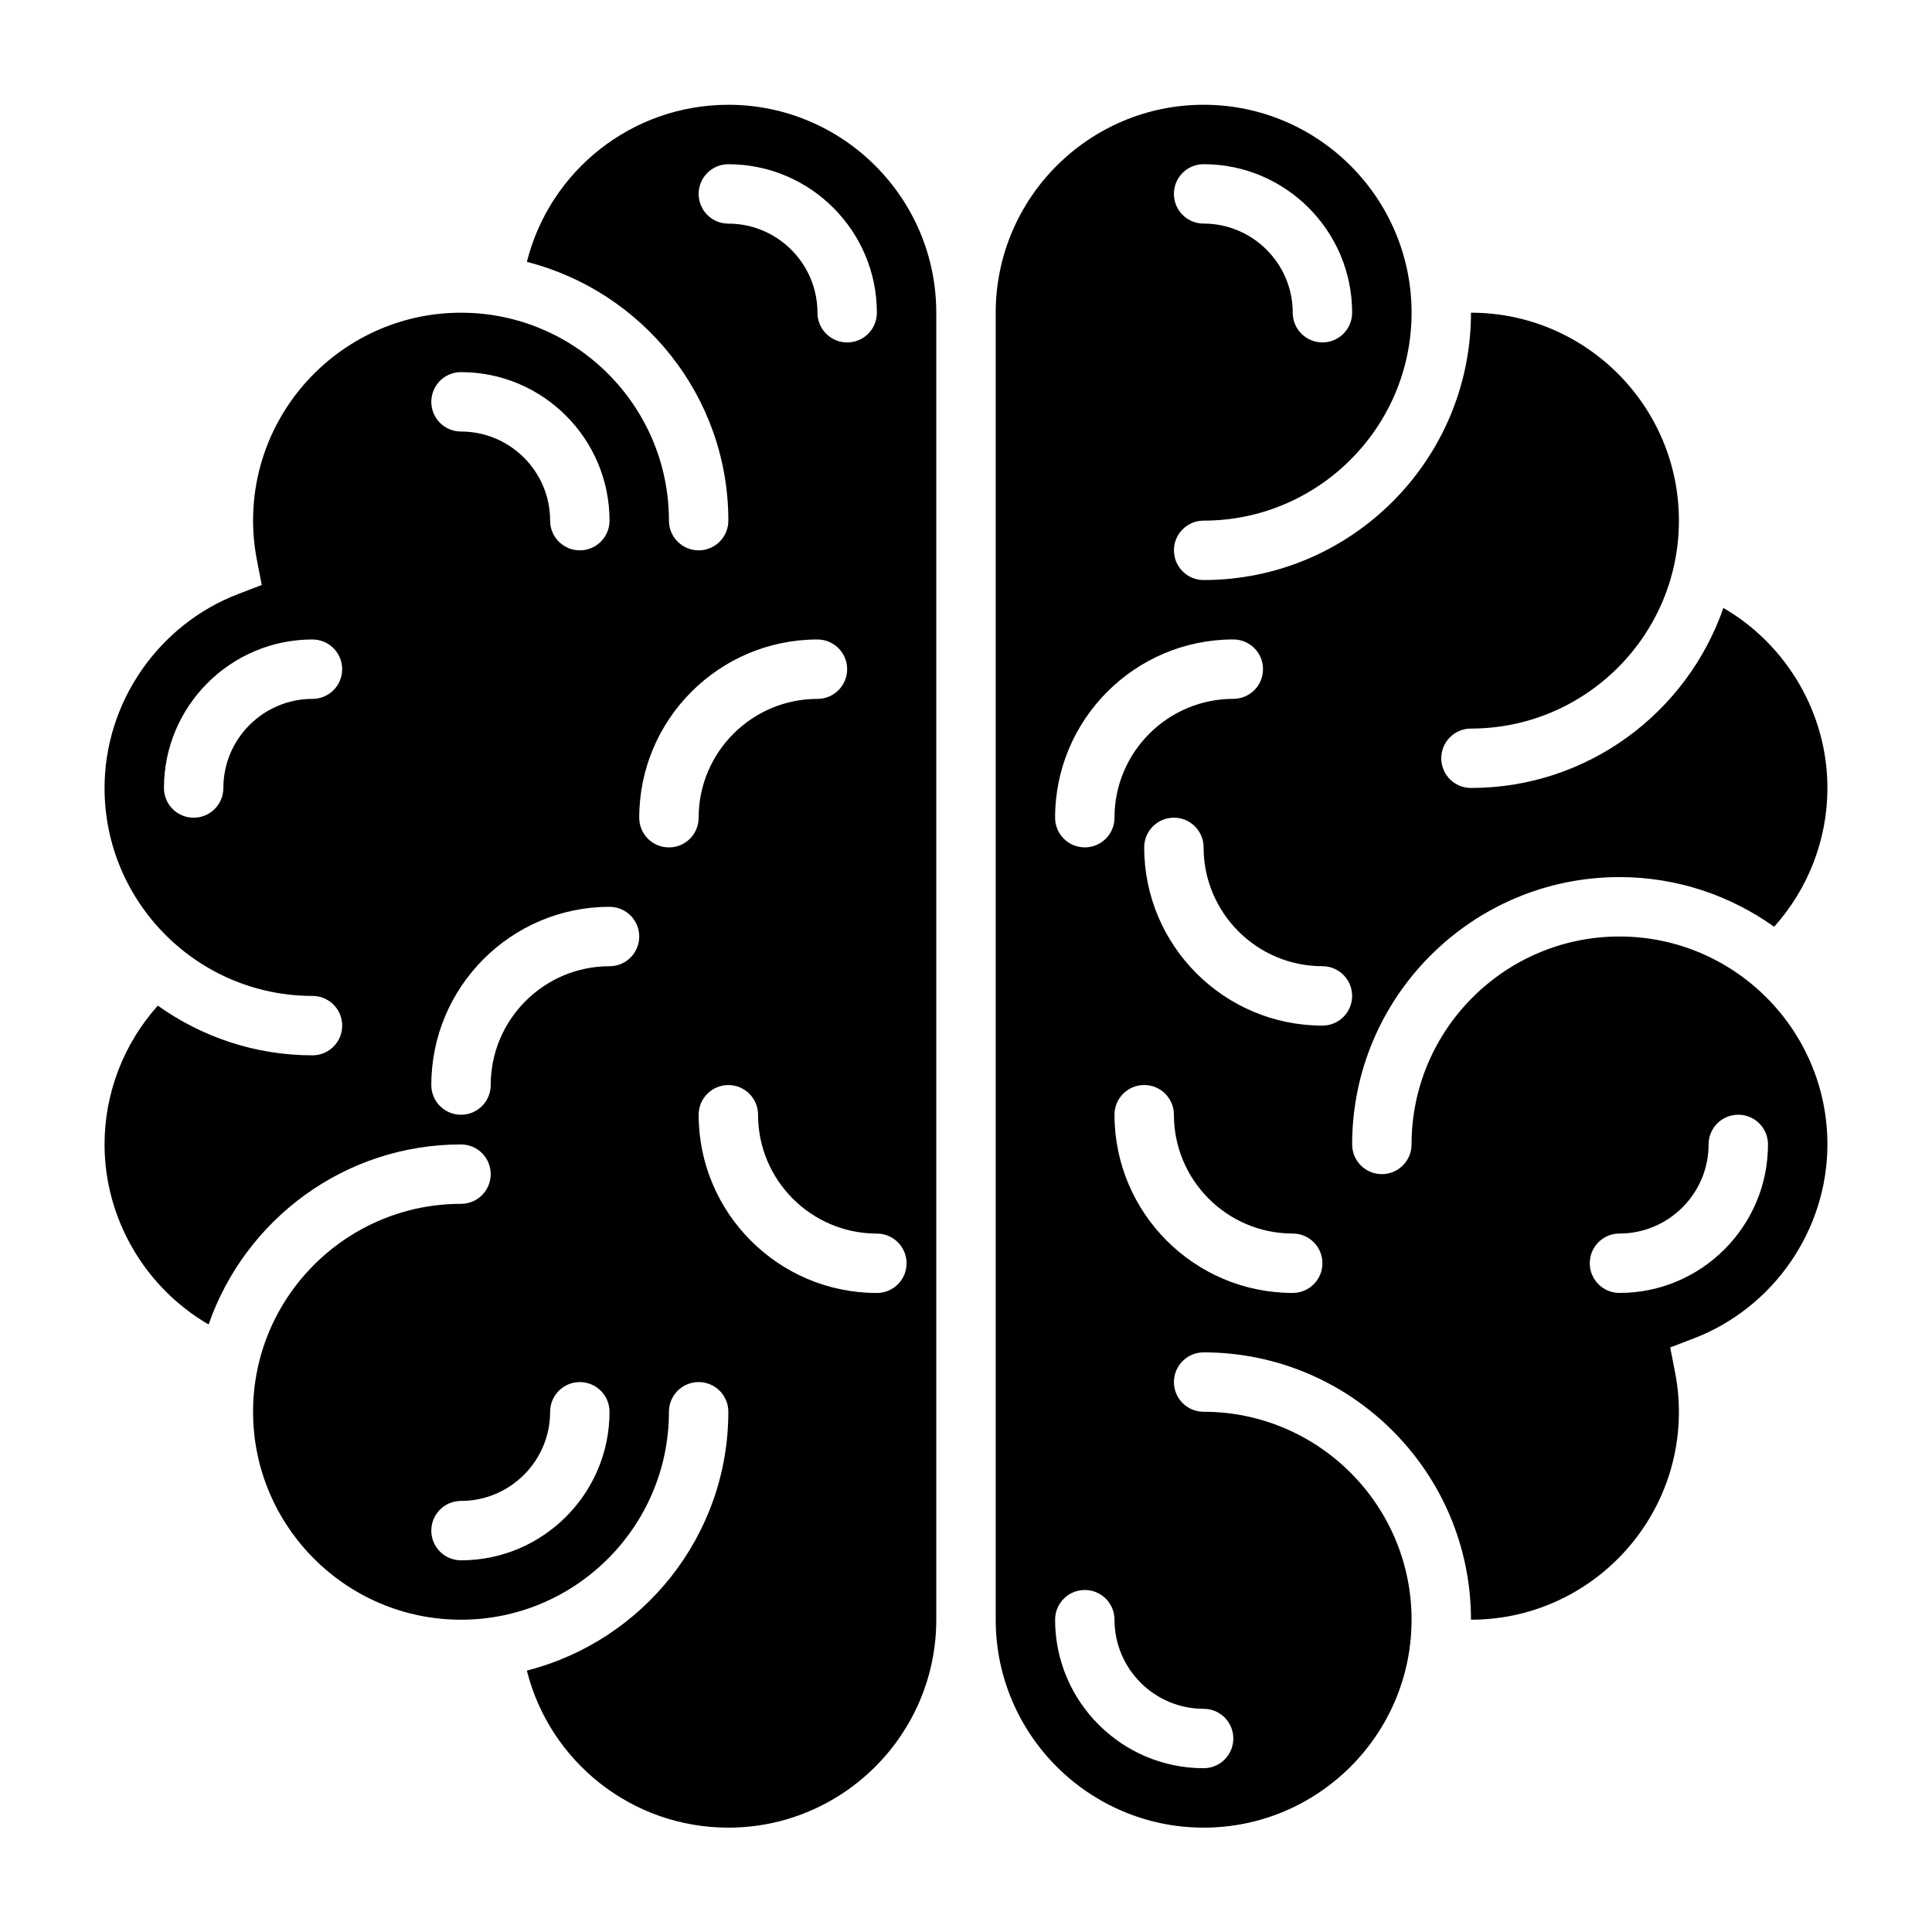
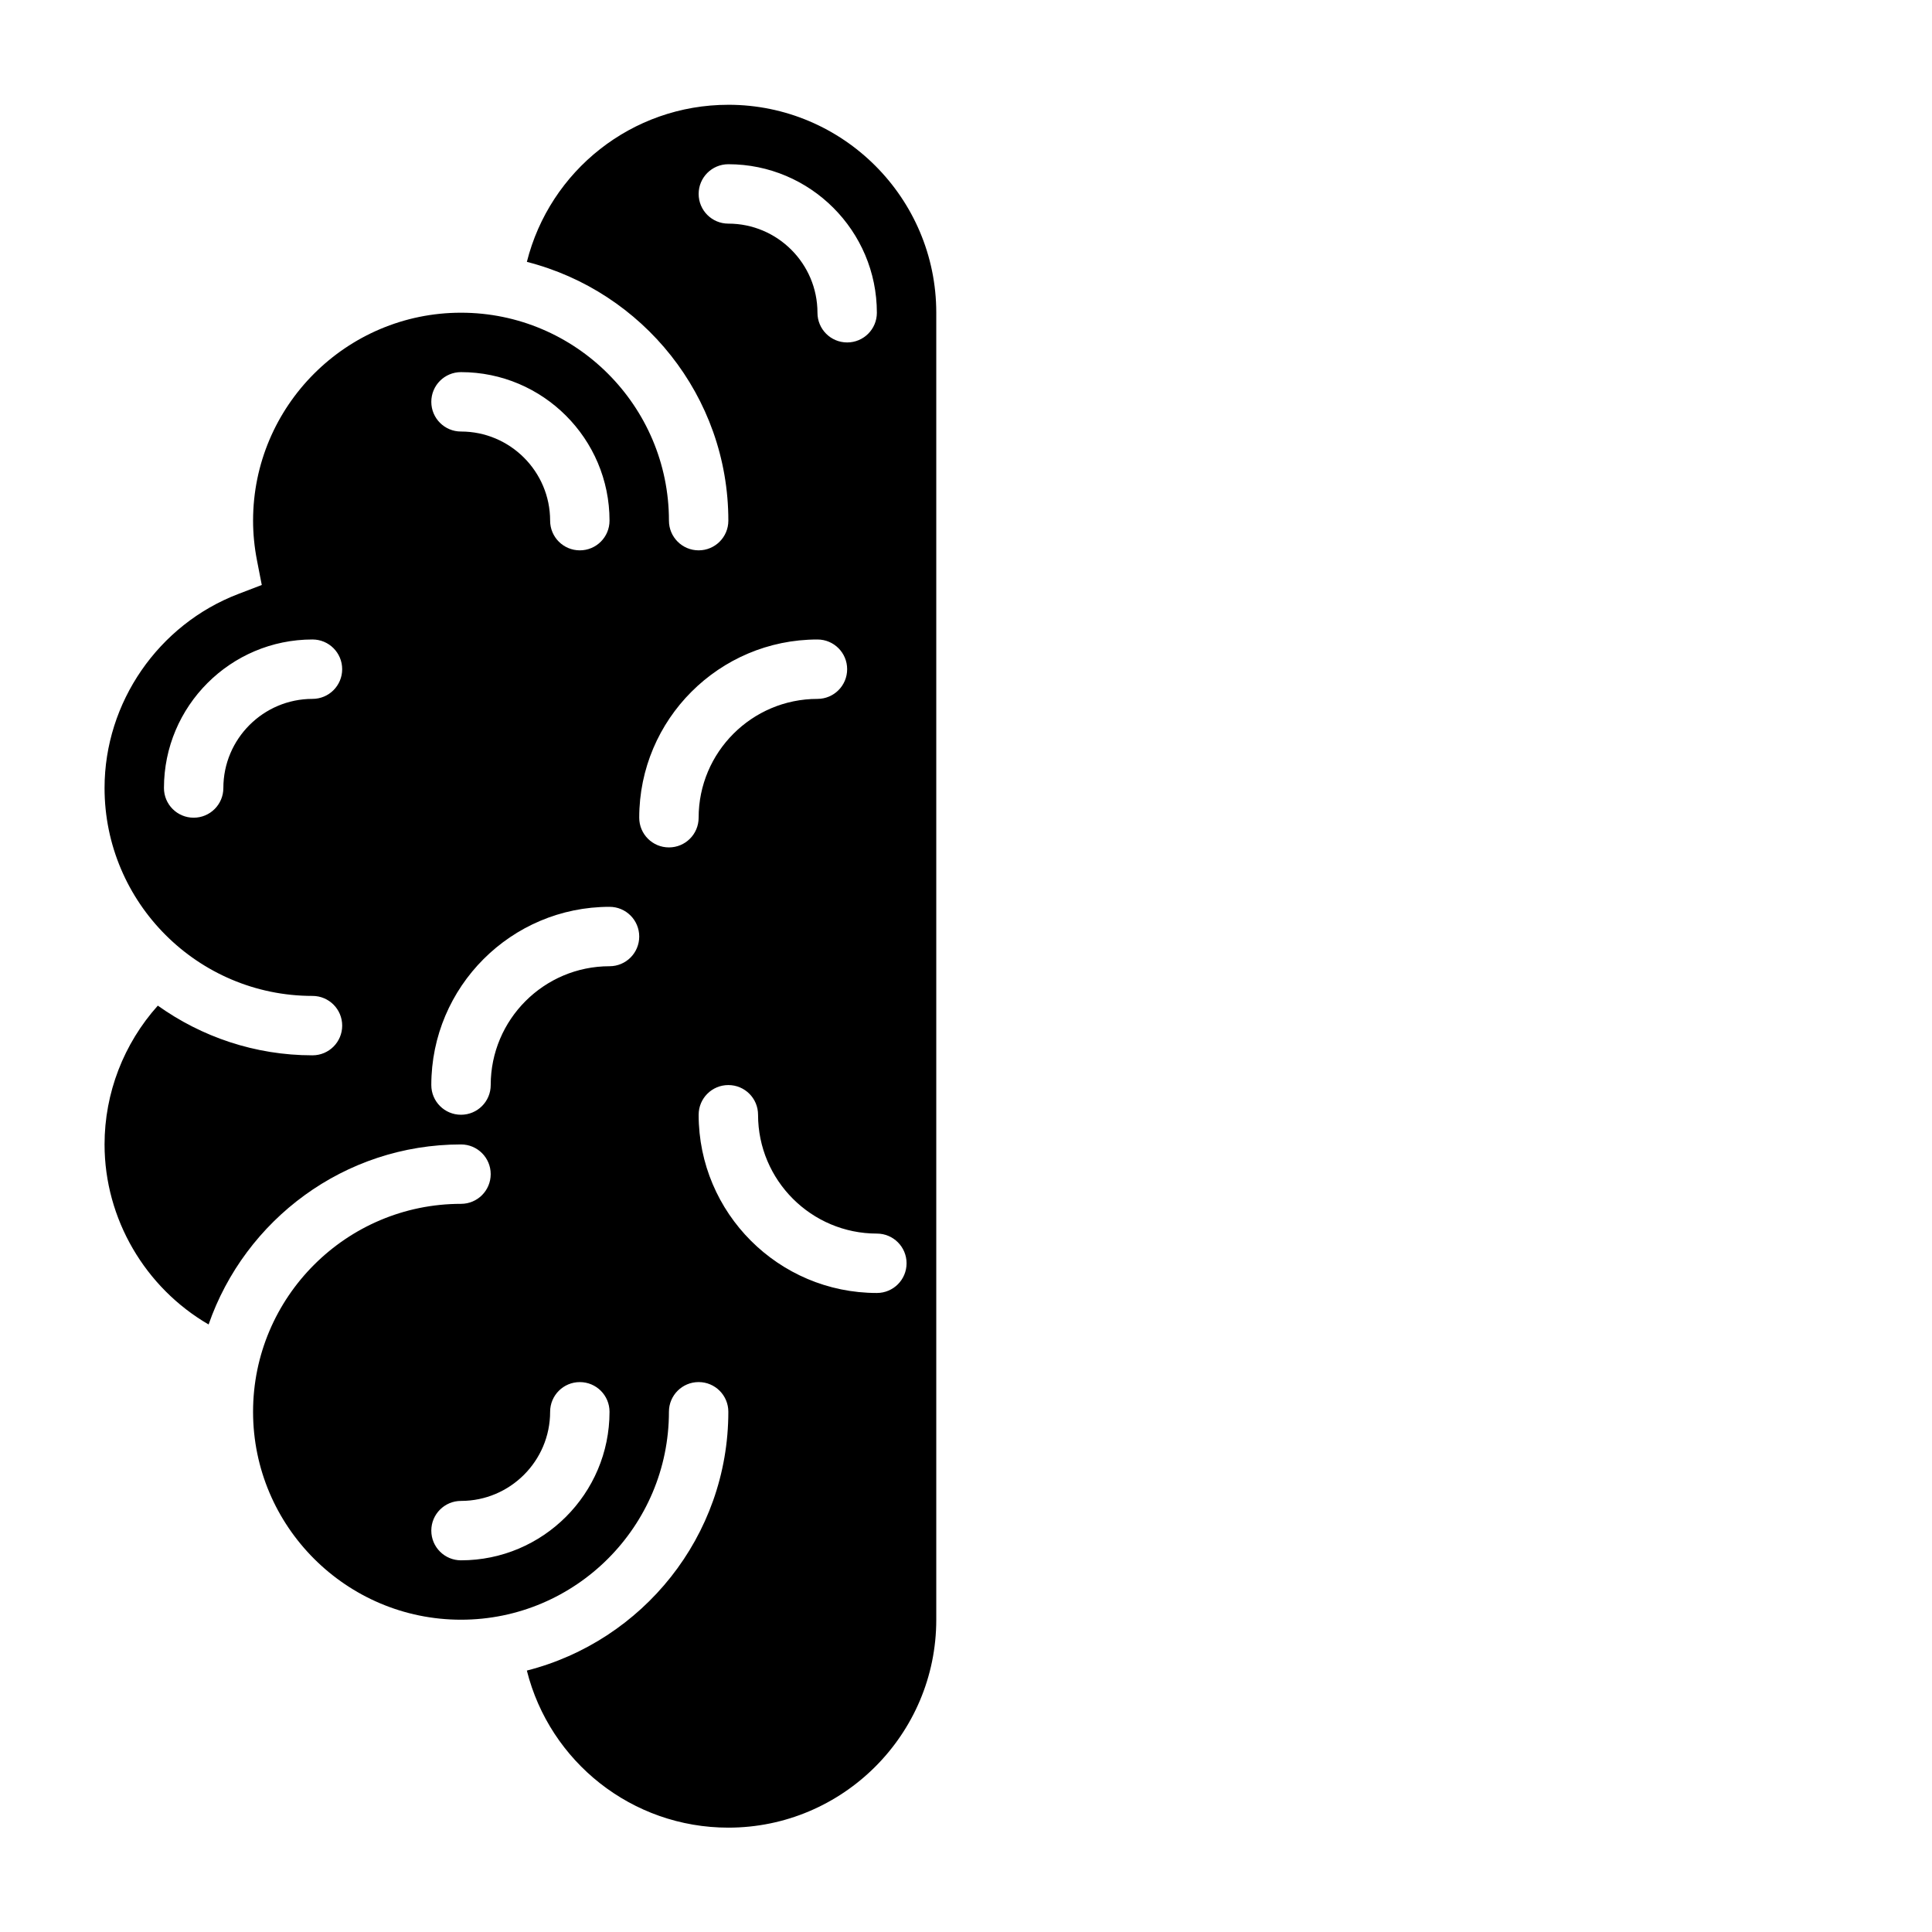
<svg xmlns="http://www.w3.org/2000/svg" fill="#000000" width="800px" height="800px" version="1.1" viewBox="144 144 512 512">
  <g>
-     <path d="m573.18 392.18c-30.379 0-55.105 24.727-55.105 55.105 0 4.352-3.519 7.871-7.871 7.871-4.352 0-7.871-3.519-7.871-7.871 0-39.07 31.781-70.848 70.848-70.848 15.281 0 29.41 4.914 40.988 13.168 9.023-10.059 14.117-23.133 14.117-36.785 0-19.758-10.801-37.984-27.574-47.711-9.621 27.727-35.938 47.711-66.887 47.711-4.352 0-7.871-3.519-7.871-7.871 0-4.352 3.519-7.871 7.871-7.871 30.379 0 55.105-24.727 55.105-55.105s-24.727-55.105-55.105-55.105c0 39.07-31.781 70.848-70.848 70.848-4.352 0-7.871-3.519-7.871-7.871s3.519-7.871 7.871-7.871c30.379 0 55.105-24.727 55.105-55.105 0-30.379-24.727-55.105-55.105-55.105-30.379 0-55.105 24.727-55.105 55.105v346.37c0 30.379 24.727 55.105 55.105 55.105 30.379 0 55.105-24.727 55.105-55.105s-24.727-55.105-55.105-55.105c-4.352 0-7.871-3.519-7.871-7.871 0-4.352 3.519-7.871 7.871-7.871 39.07 0 70.848 31.781 70.848 70.848 30.379 0 55.105-24.727 55.105-55.105 0-3.465-0.348-7.023-1.039-10.555l-1.266-6.496 6.188-2.371c21.207-8.094 35.473-28.766 35.473-51.422 0-30.379-24.727-55.105-55.105-55.105zm-110.21-204.67c21.703 0 39.359 17.656 39.359 39.359 0 4.352-3.519 7.871-7.871 7.871-4.352 0-7.871-3.519-7.871-7.871 0-13.02-10.598-23.617-23.617-23.617-4.352 0-7.871-3.519-7.871-7.871-0.004-4.352 3.516-7.871 7.871-7.871zm7.871 125.95c4.352 0 7.871 3.519 7.871 7.871 0 4.352-3.519 7.871-7.871 7.871-17.367 0-31.488 14.121-31.488 31.488 0 4.352-3.519 7.871-7.871 7.871-4.352 0-7.871-3.519-7.871-7.871-0.004-26.039 21.18-47.23 47.23-47.23zm-7.871 283.39c4.352 0 7.871 3.519 7.871 7.871 0 4.352-3.519 7.871-7.871 7.871-21.703 0-39.359-17.656-39.359-39.359 0-4.352 3.519-7.871 7.871-7.871 4.352 0 7.871 3.519 7.871 7.871 0 13.027 10.594 23.617 23.617 23.617zm23.613-110.21c-26.047 0-47.23-21.184-47.23-47.23 0-4.352 3.519-7.871 7.871-7.871 4.352 0 7.871 3.519 7.871 7.871 0 17.367 14.121 31.488 31.488 31.488 4.352 0 7.871 3.519 7.871 7.871 0 4.356-3.516 7.871-7.871 7.871zm7.871-70.848c-26.047 0-47.23-21.184-47.23-47.23 0-4.352 3.519-7.871 7.871-7.871 4.352 0 7.871 3.519 7.871 7.871 0 17.367 14.121 31.488 31.488 31.488 4.352 0 7.871 3.519 7.871 7.871 0.004 4.352-3.516 7.871-7.871 7.871zm78.723 70.848c-4.352 0-7.871-3.519-7.871-7.871 0-4.352 3.519-7.871 7.871-7.871 13.02 0 23.617-10.598 23.617-23.617 0-4.352 3.519-7.871 7.871-7.871s7.871 3.519 7.871 7.871c0 21.703-17.656 39.359-39.359 39.359z" />
    <path d="m337.02 171.77c-25.551 0-47.328 17.469-53.395 41.629 30.637 7.809 53.395 35.547 53.395 68.578 0 4.352-3.519 7.871-7.871 7.871-4.352 0-7.871-3.519-7.871-7.871 0-30.379-24.727-55.105-55.105-55.105-30.379 0-55.105 24.727-55.105 55.105 0 3.465 0.348 7.023 1.039 10.555l1.266 6.496-6.188 2.371c-21.215 8.098-35.477 28.77-35.477 51.426 0 30.379 24.727 55.105 55.105 55.105 4.352 0 7.871 3.519 7.871 7.871s-3.519 7.871-7.871 7.871c-15.281 0-29.41-4.914-40.988-13.168-9.023 10.066-14.117 23.145-14.117 36.785 0 19.758 10.801 37.977 27.574 47.711 9.621-27.727 35.938-47.711 66.887-47.711 4.352 0 7.871 3.519 7.871 7.871s-3.519 7.871-7.871 7.871c-30.379 0-55.105 24.727-55.105 55.105 0 30.379 24.727 55.105 55.105 55.105s55.105-24.727 55.105-55.105c0-4.352 3.519-7.871 7.871-7.871 4.352 0 7.871 3.519 7.871 7.871 0 33.031-22.758 60.781-53.395 68.582 6.062 24.16 27.844 41.629 53.395 41.629 30.379 0 55.105-24.727 55.105-55.105v-346.37c0-30.379-24.723-55.105-55.102-55.105zm-70.848 70.848c21.703 0 39.359 17.656 39.359 39.359 0 4.352-3.519 7.871-7.871 7.871-4.352 0-7.871-3.519-7.871-7.871 0-13.02-10.598-23.617-23.617-23.617-4.352 0-7.871-3.519-7.871-7.871-0.004-4.352 3.516-7.871 7.871-7.871zm-39.363 86.594c-13.02 0-23.617 10.598-23.617 23.617 0 4.352-3.519 7.871-7.871 7.871-4.352 0-7.871-3.519-7.871-7.871 0-21.703 17.656-39.359 39.359-39.359 4.352 0 7.871 3.519 7.871 7.871 0.004 4.352-3.516 7.871-7.871 7.871zm39.363 228.29c-4.352 0-7.871-3.519-7.871-7.871 0-4.352 3.519-7.871 7.871-7.871 13.02 0 23.617-10.598 23.617-23.617 0-4.352 3.519-7.871 7.871-7.871 4.352 0 7.871 3.519 7.871 7.871 0 21.703-17.656 39.359-39.359 39.359zm39.359-157.44c-17.367 0-31.488 14.121-31.488 31.488 0 4.352-3.519 7.871-7.871 7.871-4.352 0-7.871-3.519-7.871-7.871 0-26.047 21.184-47.23 47.23-47.23 4.352 0 7.871 3.519 7.871 7.871 0 4.352-3.519 7.871-7.871 7.871zm15.742-31.488c-4.352 0-7.871-3.519-7.871-7.871 0-26.047 21.184-47.23 47.23-47.23 4.352 0 7.871 3.519 7.871 7.871 0 4.352-3.519 7.871-7.871 7.871-17.367 0-31.488 14.121-31.488 31.488 0 4.352-3.516 7.871-7.871 7.871zm62.977 110.21c0 4.352-3.519 7.871-7.871 7.871-26.047 0-47.23-21.184-47.23-47.23 0-4.352 3.519-7.871 7.871-7.871 4.352 0 7.871 3.519 7.871 7.871 0 17.367 14.121 31.488 31.488 31.488 4.352 0 7.871 3.527 7.871 7.871zm-15.742-244.03c-4.352 0-7.871-3.519-7.871-7.871 0-13.02-10.598-23.617-23.617-23.617-4.352 0-7.871-3.519-7.871-7.871 0-4.352 3.519-7.871 7.871-7.871 21.703 0 39.359 17.656 39.359 39.359 0 4.352-3.519 7.871-7.871 7.871z" />
  </g>
</svg>